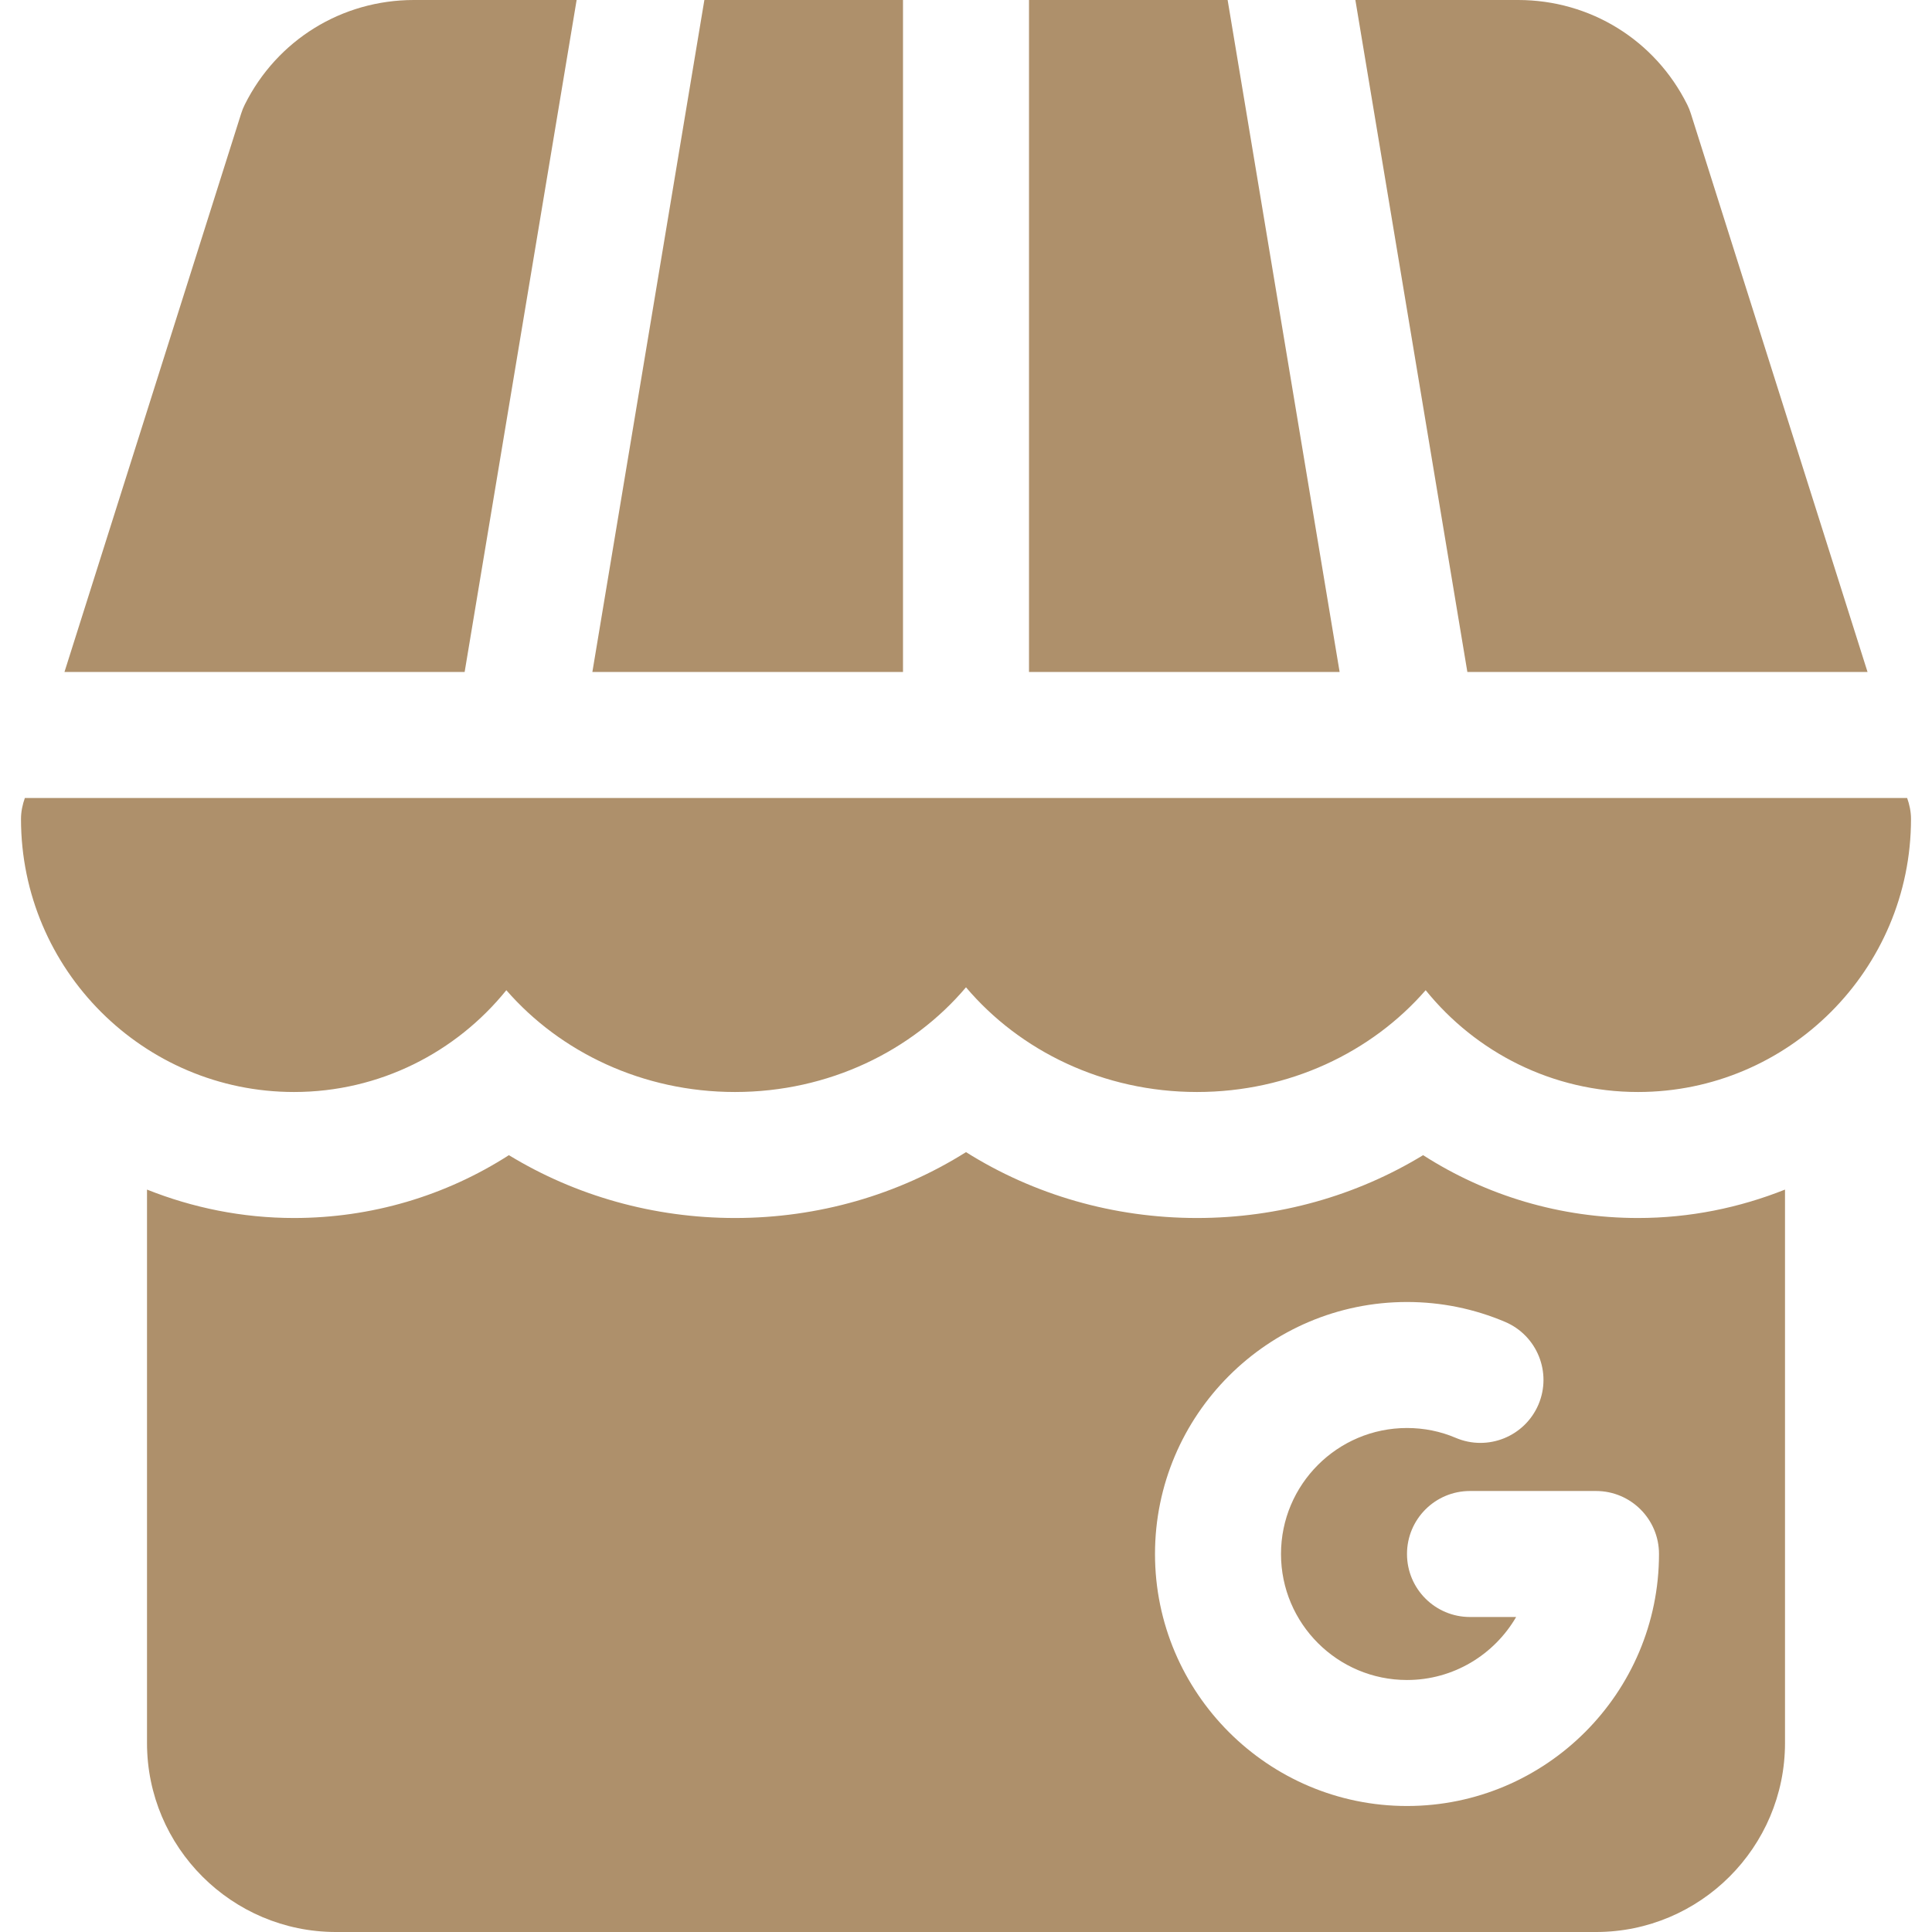
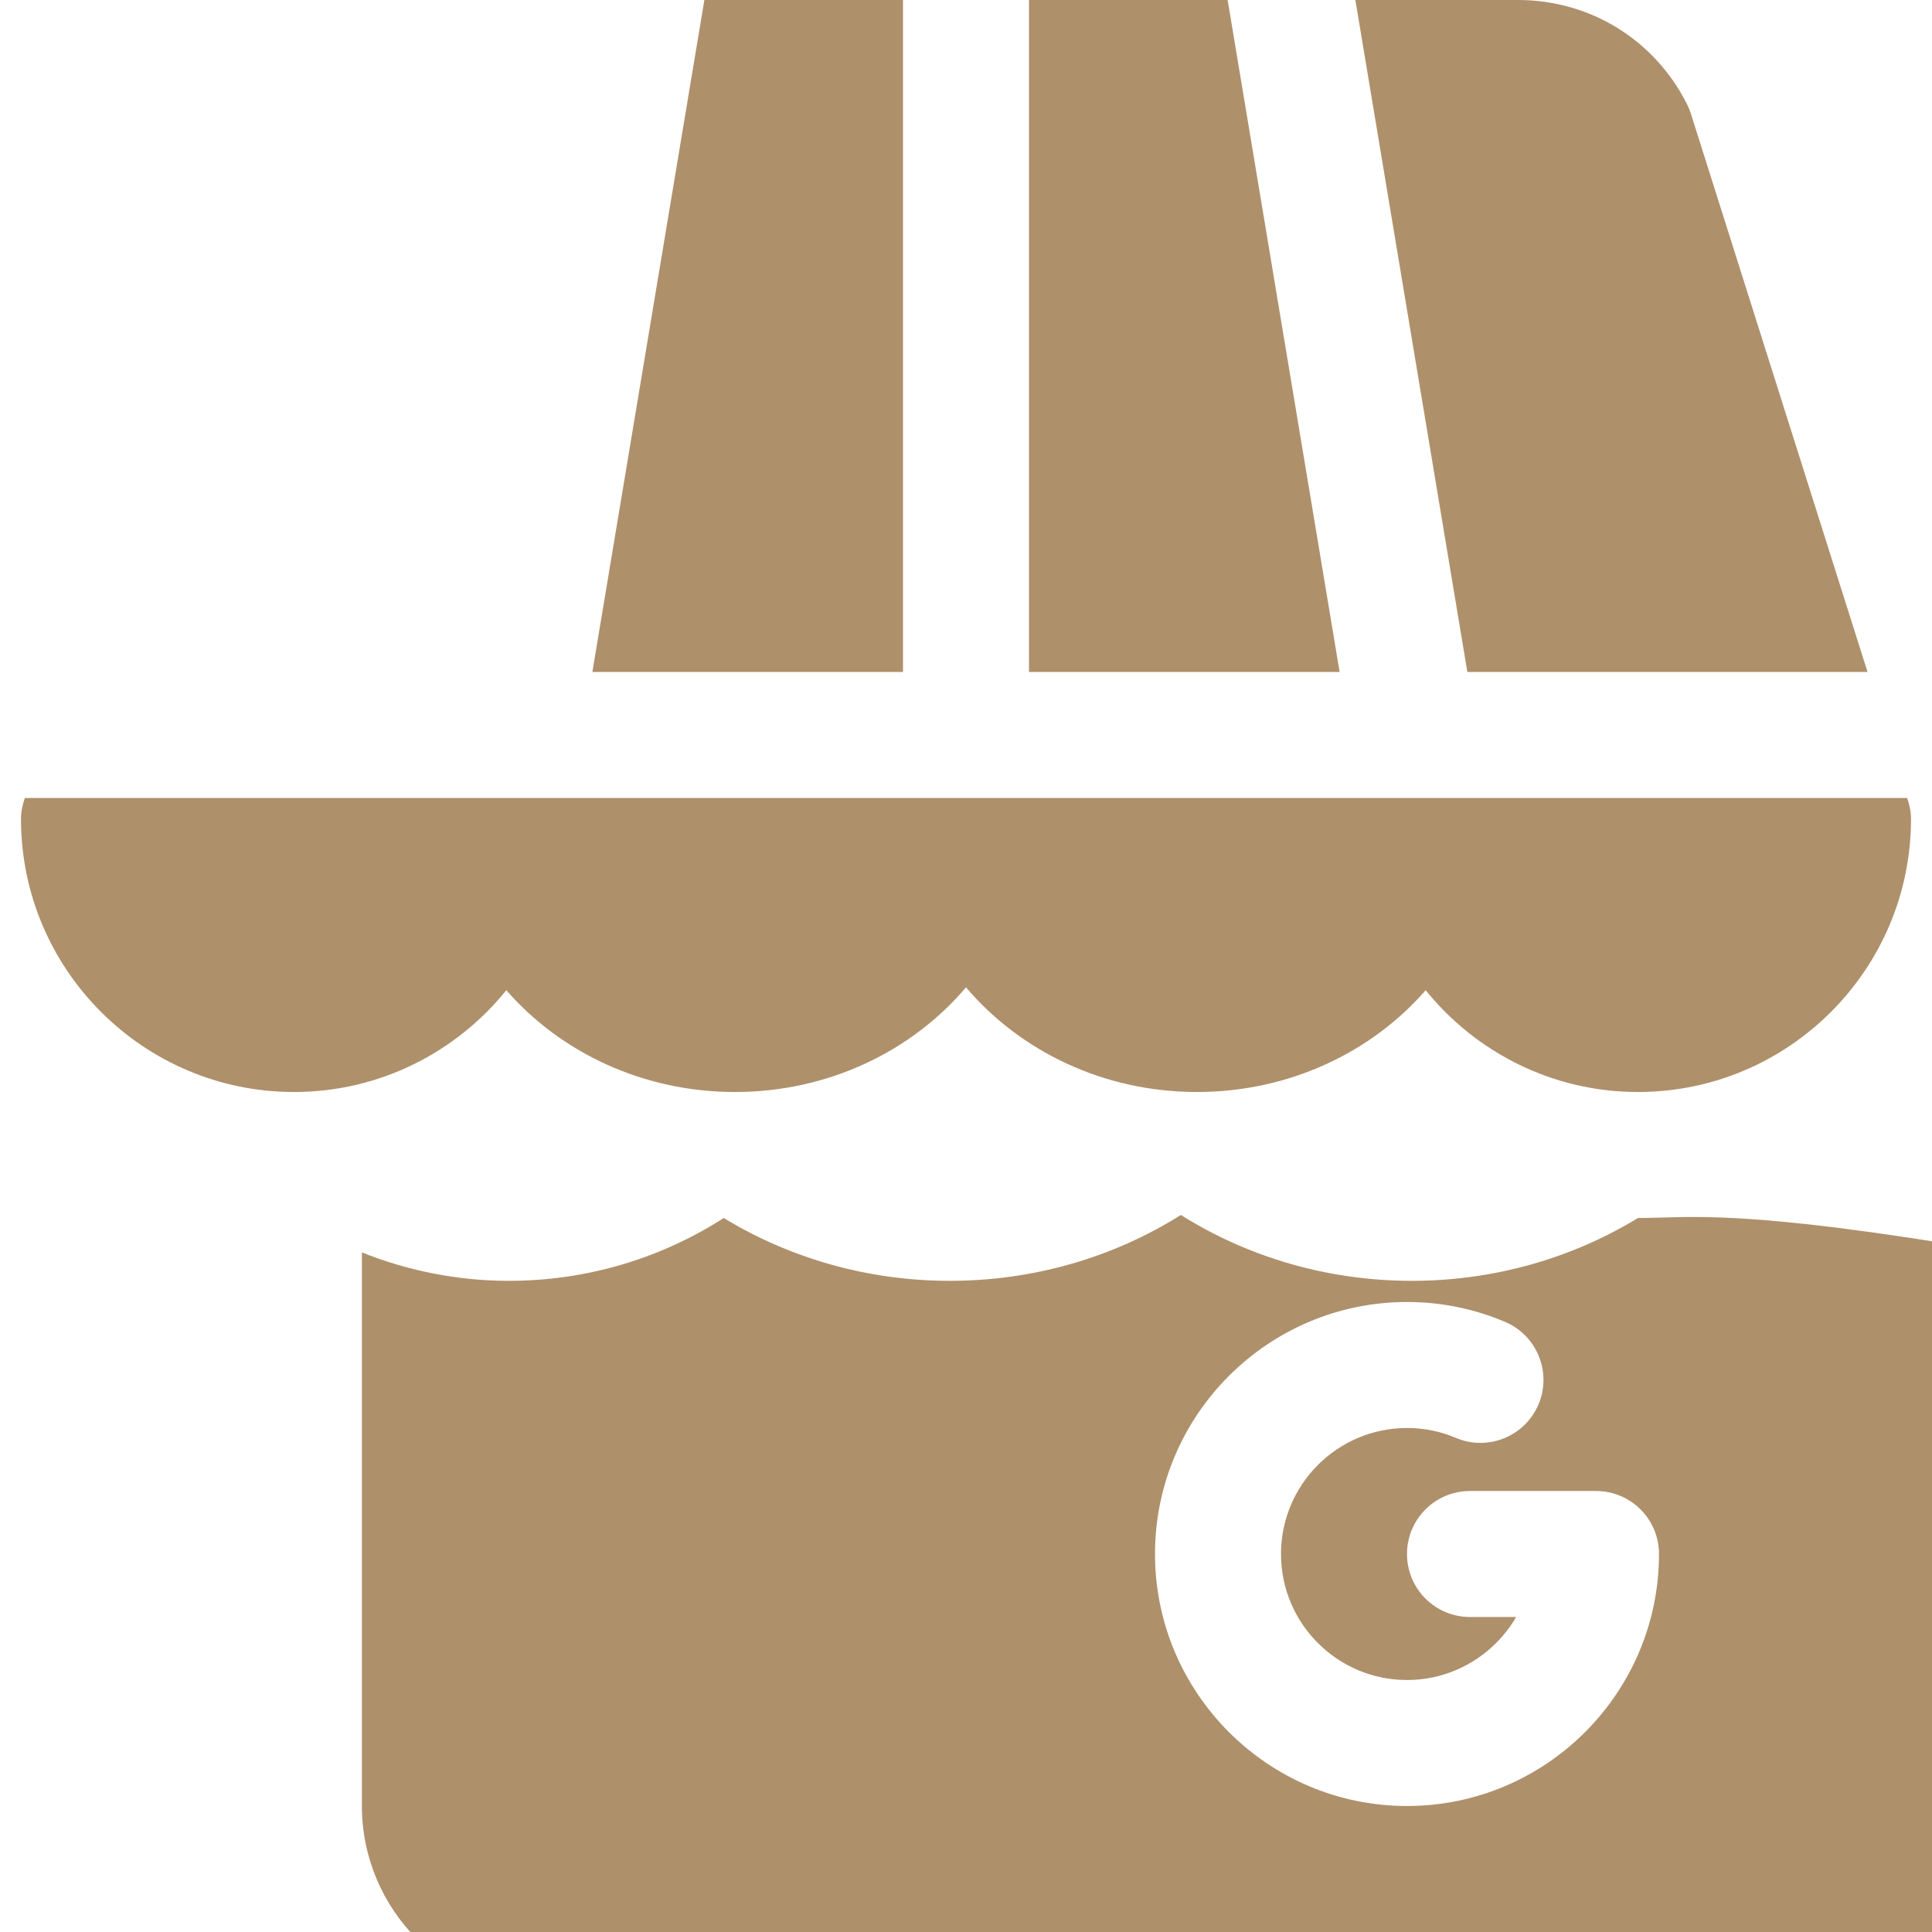
<svg xmlns="http://www.w3.org/2000/svg" version="1.1" id="Layer_1" x="0px" y="0px" viewBox="0 0 512 512" style="enable-background:new 0 0 512 512; fill:#ae906b;" xml:space="preserve">
  <g>
    <g>
      <path d="M505.412,211.478H6.588c-0.622,1.749-1.023,3.604-1.023,5.565c0,39.891,32.456,72.348,72.348,72.348    c22.717,0,42.997-10.547,56.271-26.977c14.296,16.43,36.136,26.977,60.599,26.977c24.833,0,46.939-10.886,61.217-27.745    c14.278,16.859,36.384,27.745,61.217,27.745c24.462,0,46.303-10.547,60.599-26.977c13.274,16.43,33.554,26.977,56.271,26.977    c39.891,0,72.348-32.456,72.348-72.348C506.435,215.082,506.034,213.227,505.412,211.478z" />
    </g>
  </g>
  <g>
    <g>
      <polygon points="325.336,0 272.696,0 272.696,178.087 355.016,178.087   " />
    </g>
  </g>
  <g>
    <g>
      <path d="M448.098,30.12c-0.26-0.837-0.587-1.652-0.978-2.424C438.587,10.608,421.424,0,402.315,0h-43.128l29.68,178.087h106.051    L448.098,30.12z" />
    </g>
  </g>
  <g>
    <g>
-       <path d="M109.685,0C90.576,0,73.413,10.608,64.88,27.696c-0.392,0.771-0.718,1.587-0.978,2.424l-46.82,147.967h106.051L152.813,0    H109.685z" />
-     </g>
+       </g>
  </g>
  <g>
    <g>
      <polygon points="186.665,0 156.984,178.087 239.304,178.087 239.304,0   " />
    </g>
  </g>
  <g>
    <g>
-       <path d="M434.087,322.783c-20.5,0-40.152-5.869-56.946-16.652c-17.685,10.772-38.381,16.652-59.924,16.652    c-22.108,0-43.261-6.163-61.217-17.457c-17.957,11.294-39.109,17.457-61.217,17.457c-21.543,0-42.239-5.88-59.924-16.652    c-16.794,10.783-36.445,16.652-56.946,16.652c-13.764,0-26.884-2.724-38.956-7.53v146.66c0,27.619,22.468,50.087,50.087,50.087    h333.913c27.619,0,50.087-22.468,50.087-50.087v-146.66C460.971,320.059,447.851,322.783,434.087,322.783z M372.87,478.609    c-36.815,0-66.783-29.968-66.783-66.783c0-36.815,29.968-66.783,66.783-66.783c9.032,0,17.804,1.793,26.022,5.283    c8.478,3.62,12.424,13.434,8.804,21.914c-3.62,8.446-13.402,12.424-21.914,8.804c-4.043-1.729-8.412-2.609-12.912-2.609    c-18.424,0-33.391,14.967-33.391,33.391c0,18.424,14.967,33.391,33.391,33.391c12.326,0,23.119-6.717,28.924-16.696h-12.228    c-9.228,0-16.696-7.467-16.696-16.696c0-9.228,7.467-16.696,16.696-16.696h33.391c9.228,0,16.696,7.467,16.696,16.696    C439.652,448.641,409.685,478.609,372.87,478.609z" />
+       <path d="M434.087,322.783c-17.685,10.772-38.381,16.652-59.924,16.652    c-22.108,0-43.261-6.163-61.217-17.457c-17.957,11.294-39.109,17.457-61.217,17.457c-21.543,0-42.239-5.88-59.924-16.652    c-16.794,10.783-36.445,16.652-56.946,16.652c-13.764,0-26.884-2.724-38.956-7.53v146.66c0,27.619,22.468,50.087,50.087,50.087    h333.913c27.619,0,50.087-22.468,50.087-50.087v-146.66C460.971,320.059,447.851,322.783,434.087,322.783z M372.87,478.609    c-36.815,0-66.783-29.968-66.783-66.783c0-36.815,29.968-66.783,66.783-66.783c9.032,0,17.804,1.793,26.022,5.283    c8.478,3.62,12.424,13.434,8.804,21.914c-3.62,8.446-13.402,12.424-21.914,8.804c-4.043-1.729-8.412-2.609-12.912-2.609    c-18.424,0-33.391,14.967-33.391,33.391c0,18.424,14.967,33.391,33.391,33.391c12.326,0,23.119-6.717,28.924-16.696h-12.228    c-9.228,0-16.696-7.467-16.696-16.696c0-9.228,7.467-16.696,16.696-16.696h33.391c9.228,0,16.696,7.467,16.696,16.696    C439.652,448.641,409.685,478.609,372.87,478.609z" />
    </g>
  </g>
  <g>
</g>
  <g>
</g>
  <g>
</g>
  <g>
</g>
  <g>
</g>
  <g>
</g>
  <g>
</g>
  <g>
</g>
  <g>
</g>
  <g>
</g>
  <g>
</g>
  <g>
</g>
  <g>
</g>
  <g>
</g>
  <g>
</g>
</svg>